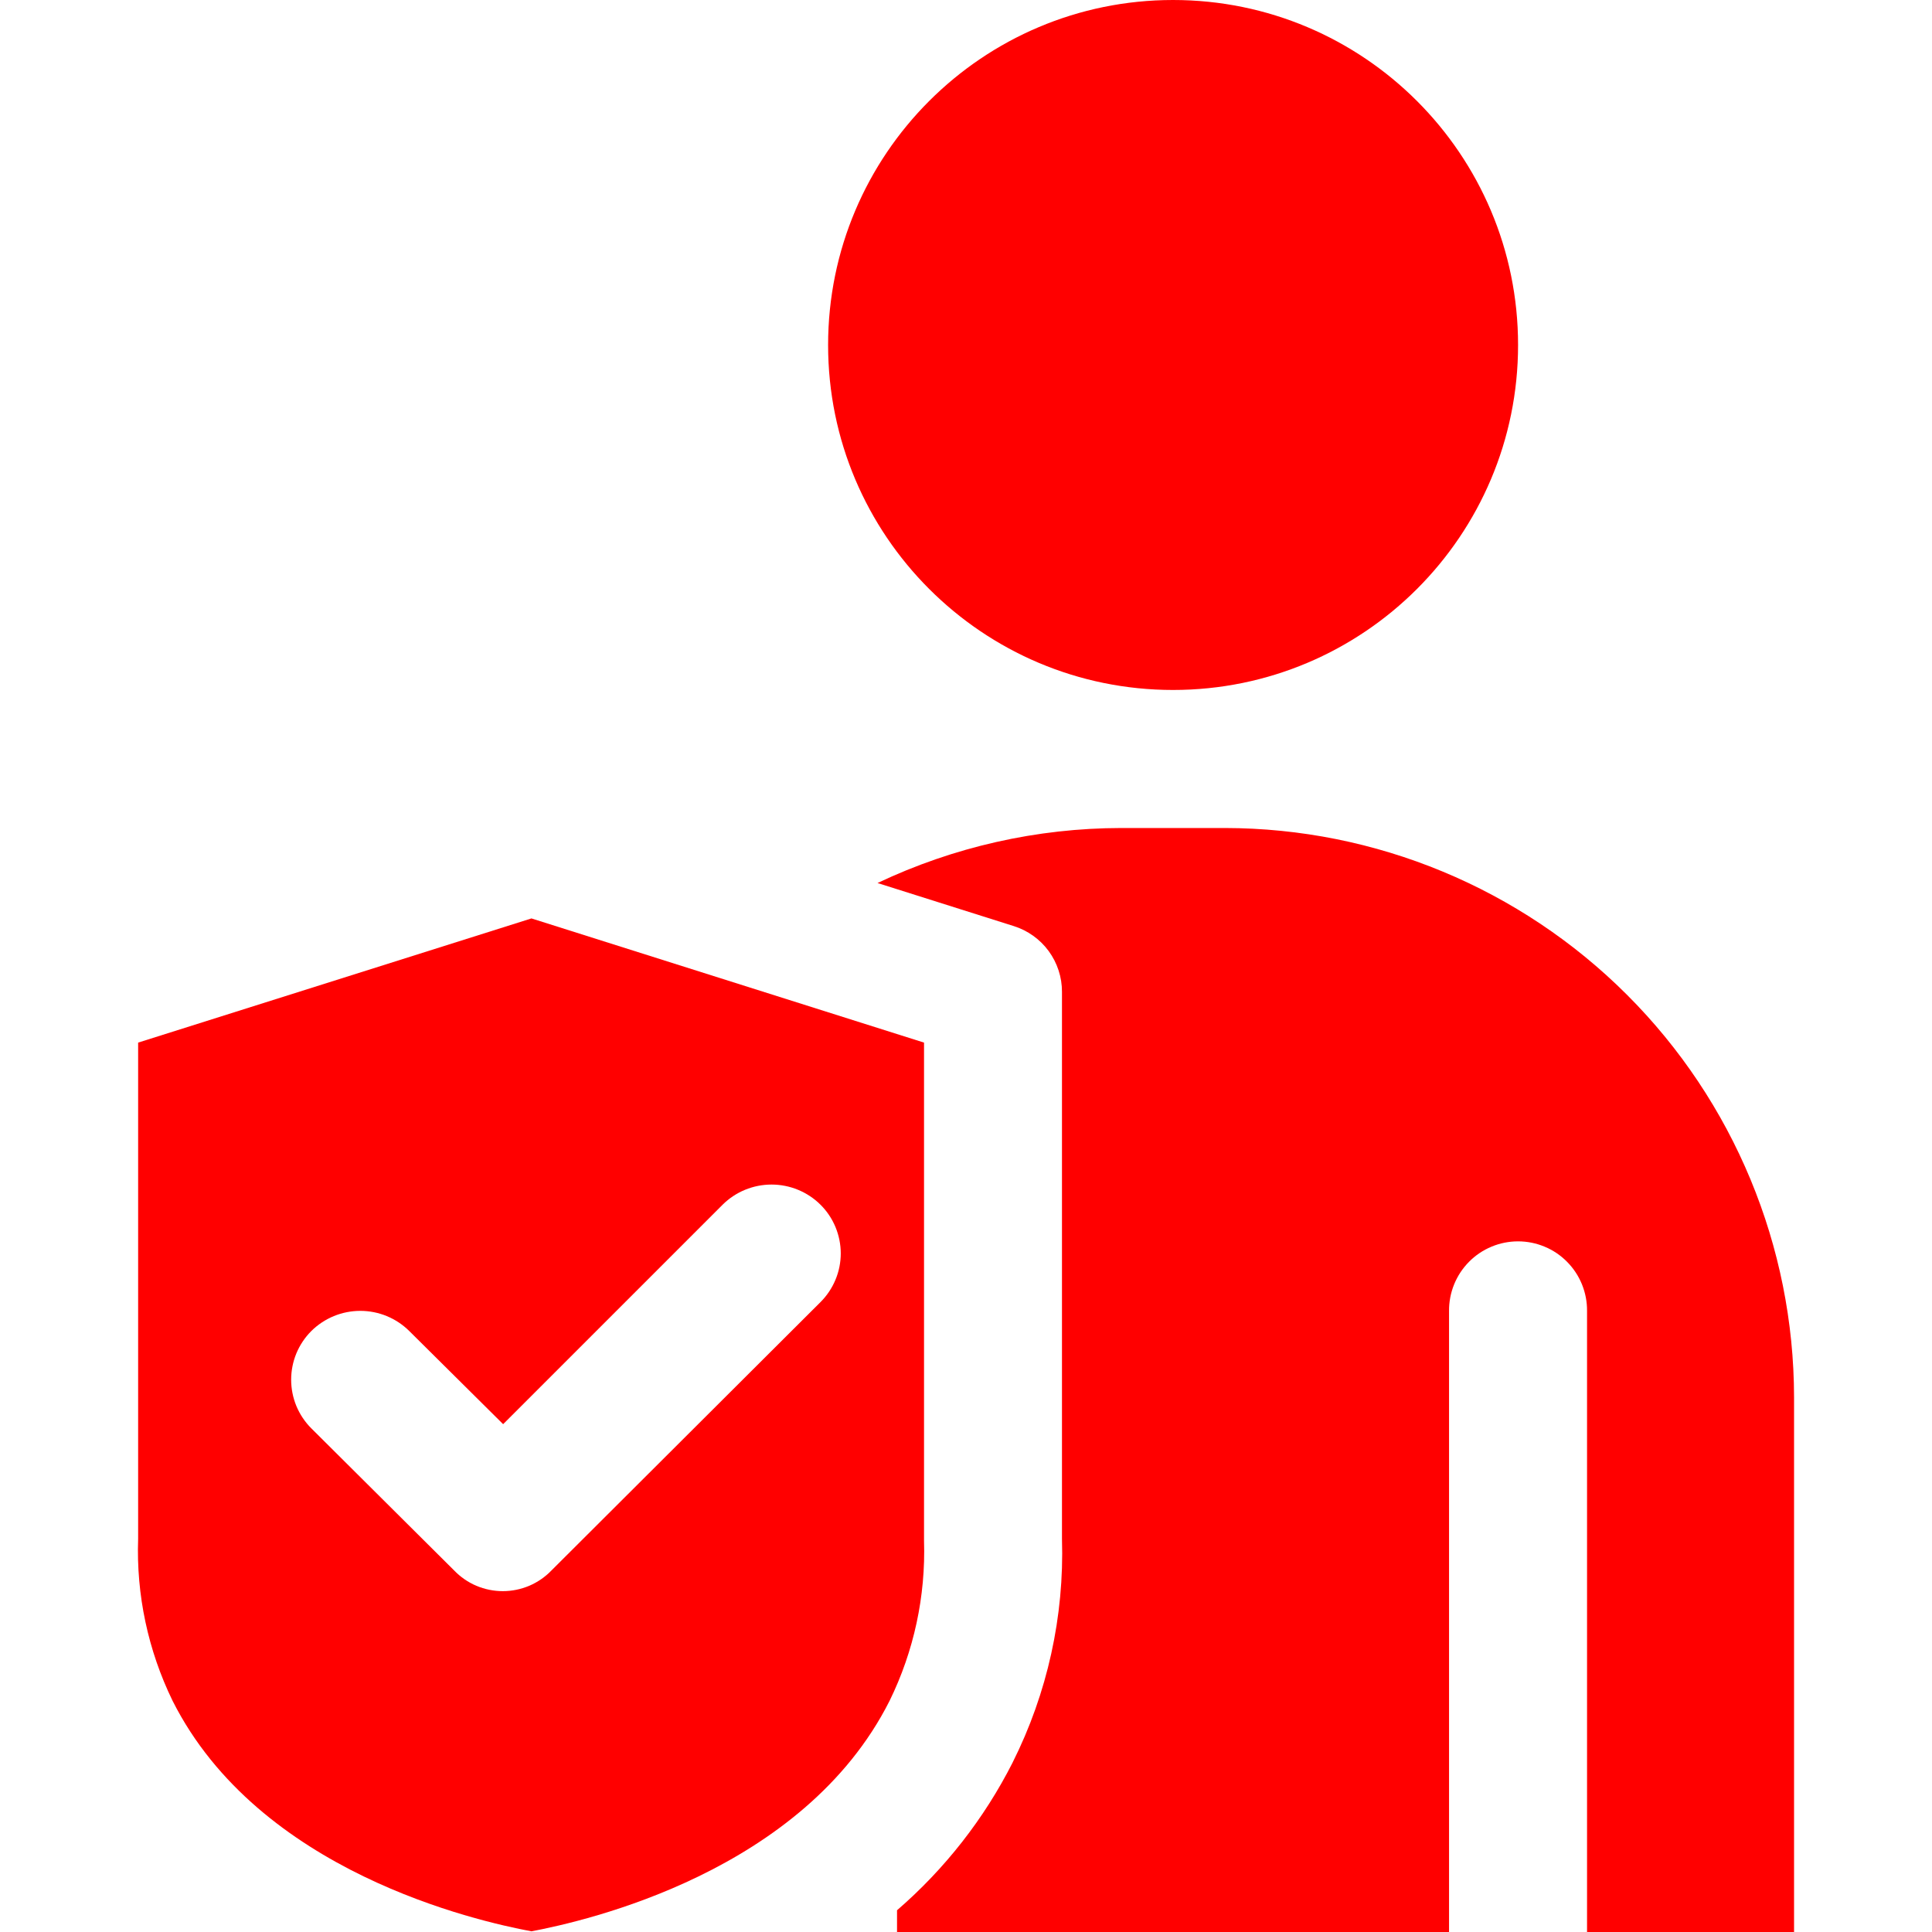
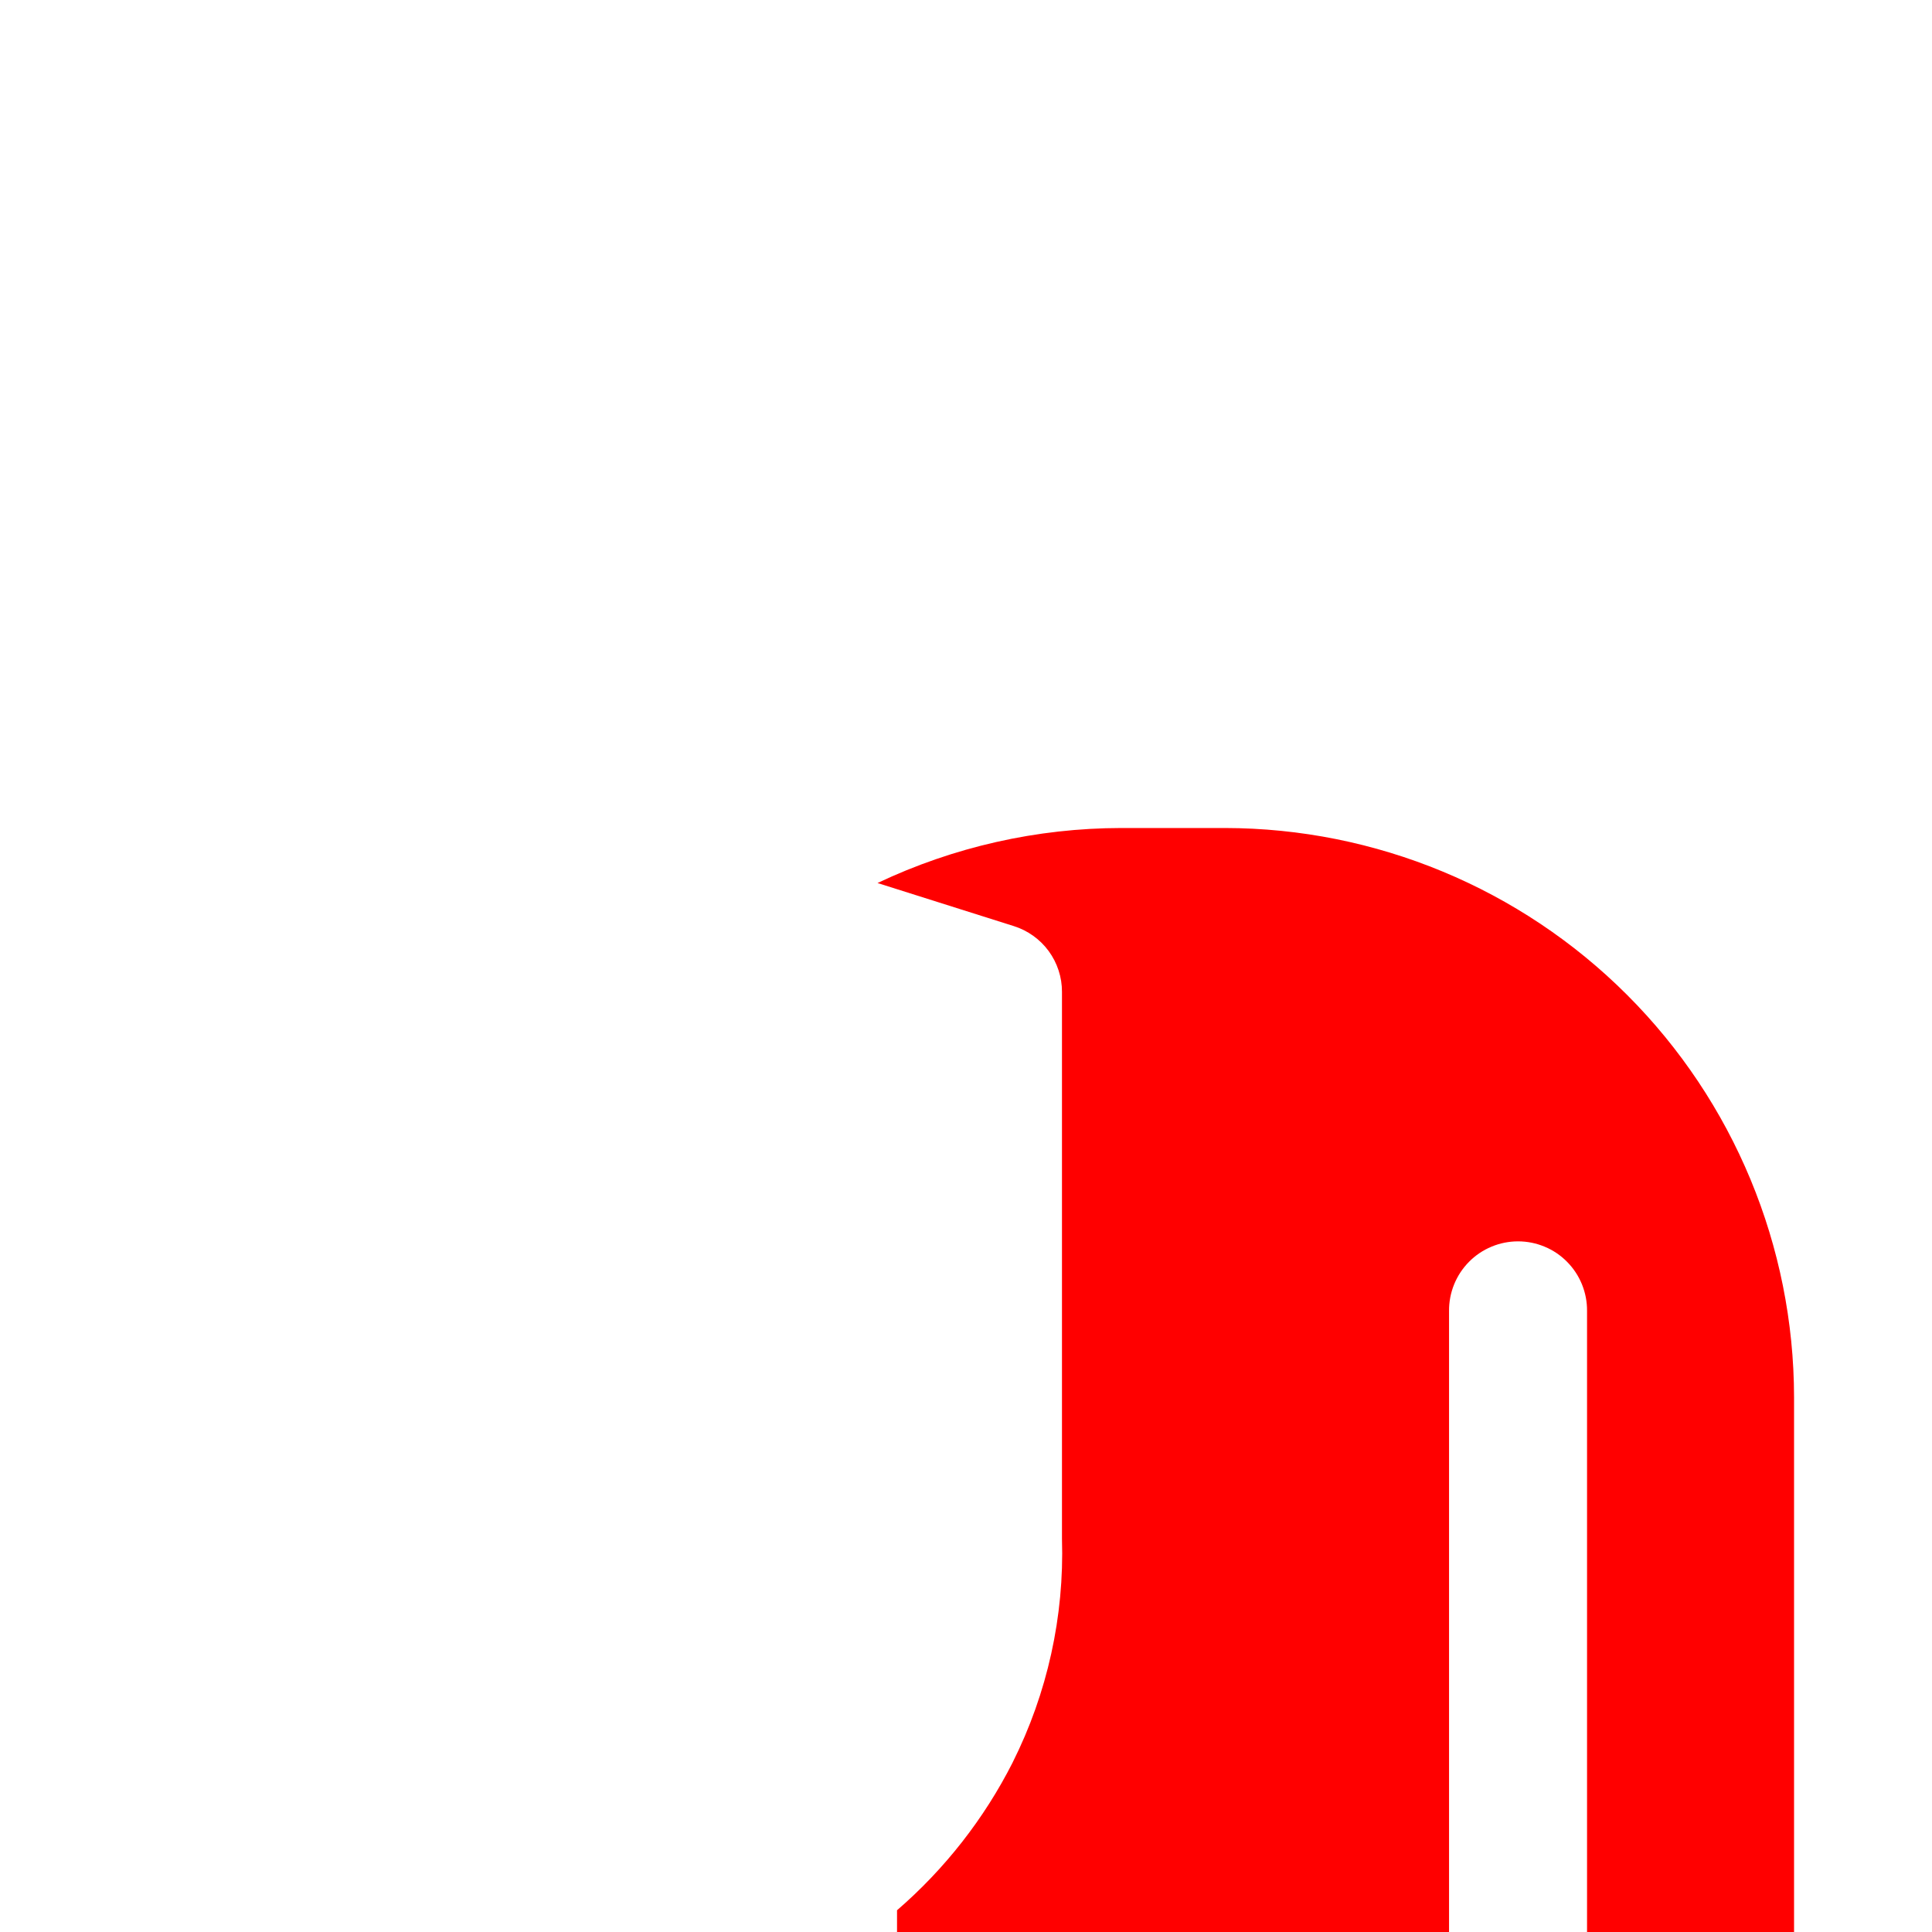
<svg xmlns="http://www.w3.org/2000/svg" width="40" height="40" viewBox="0 0 40 40" fill="none">
-   <path d="M24.287 14.285C28.232 14.285 31.43 11.087 31.43 7.143C31.43 3.198 28.232 0 24.287 0C20.342 0 17.145 3.198 17.145 7.143C17.145 11.087 20.342 14.285 24.287 14.285Z" fill="#FF0000" />
-   <path d="M11.003 19.015L2.86 21.586V31.858C2.819 33.018 3.065 34.171 3.574 35.215C5.36 38.758 9.86 39.772 11.003 39.986C12.131 39.772 16.631 38.758 18.417 35.215C18.922 34.185 19.167 33.047 19.131 31.9V21.586L11.003 19.015ZM16.989 26.957L11.417 32.515C11.287 32.65 11.13 32.758 10.957 32.832C10.784 32.905 10.598 32.943 10.41 32.943C10.222 32.943 10.036 32.905 9.862 32.832C9.689 32.758 9.533 32.65 9.403 32.515L6.445 29.572C6.313 29.44 6.208 29.283 6.136 29.11C6.065 28.937 6.028 28.752 6.028 28.565C6.028 28.378 6.065 28.192 6.136 28.02C6.208 27.847 6.313 27.69 6.445 27.558C6.715 27.29 7.08 27.14 7.46 27.14C7.84 27.14 8.204 27.29 8.474 27.558L10.417 29.486L14.96 24.943C15.229 24.675 15.594 24.525 15.974 24.525C16.354 24.525 16.719 24.675 16.988 24.943C17.121 25.075 17.226 25.232 17.298 25.405C17.369 25.578 17.407 25.763 17.407 25.95C17.407 26.137 17.37 26.323 17.298 26.495C17.226 26.668 17.121 26.825 16.989 26.957Z" fill="#FF0000" />
  <path d="M37.144 40H32.858V27.143C32.86 26.954 32.824 26.767 32.753 26.592C32.682 26.417 32.577 26.258 32.444 26.124C32.312 25.99 32.154 25.883 31.979 25.811C31.805 25.738 31.618 25.701 31.43 25.701C31.241 25.701 31.054 25.738 30.88 25.811C30.706 25.883 30.547 25.99 30.415 26.124C30.282 26.258 30.177 26.417 30.106 26.592C30.035 26.767 29.999 26.954 30.001 27.143V40H18.572V39.55C19.561 38.695 20.375 37.656 20.966 36.49V36.489C21.685 35.055 22.036 33.465 21.987 31.862V20.535C21.988 20.232 21.891 19.936 21.712 19.691C21.532 19.446 21.279 19.265 20.99 19.174L18.168 18.282C19.745 17.534 21.469 17.145 23.215 17.143H25.358C28.483 17.146 31.478 18.389 33.688 20.599C35.897 22.808 37.14 25.804 37.144 28.928L37.144 40Z" fill="#FF0000" />
</svg>